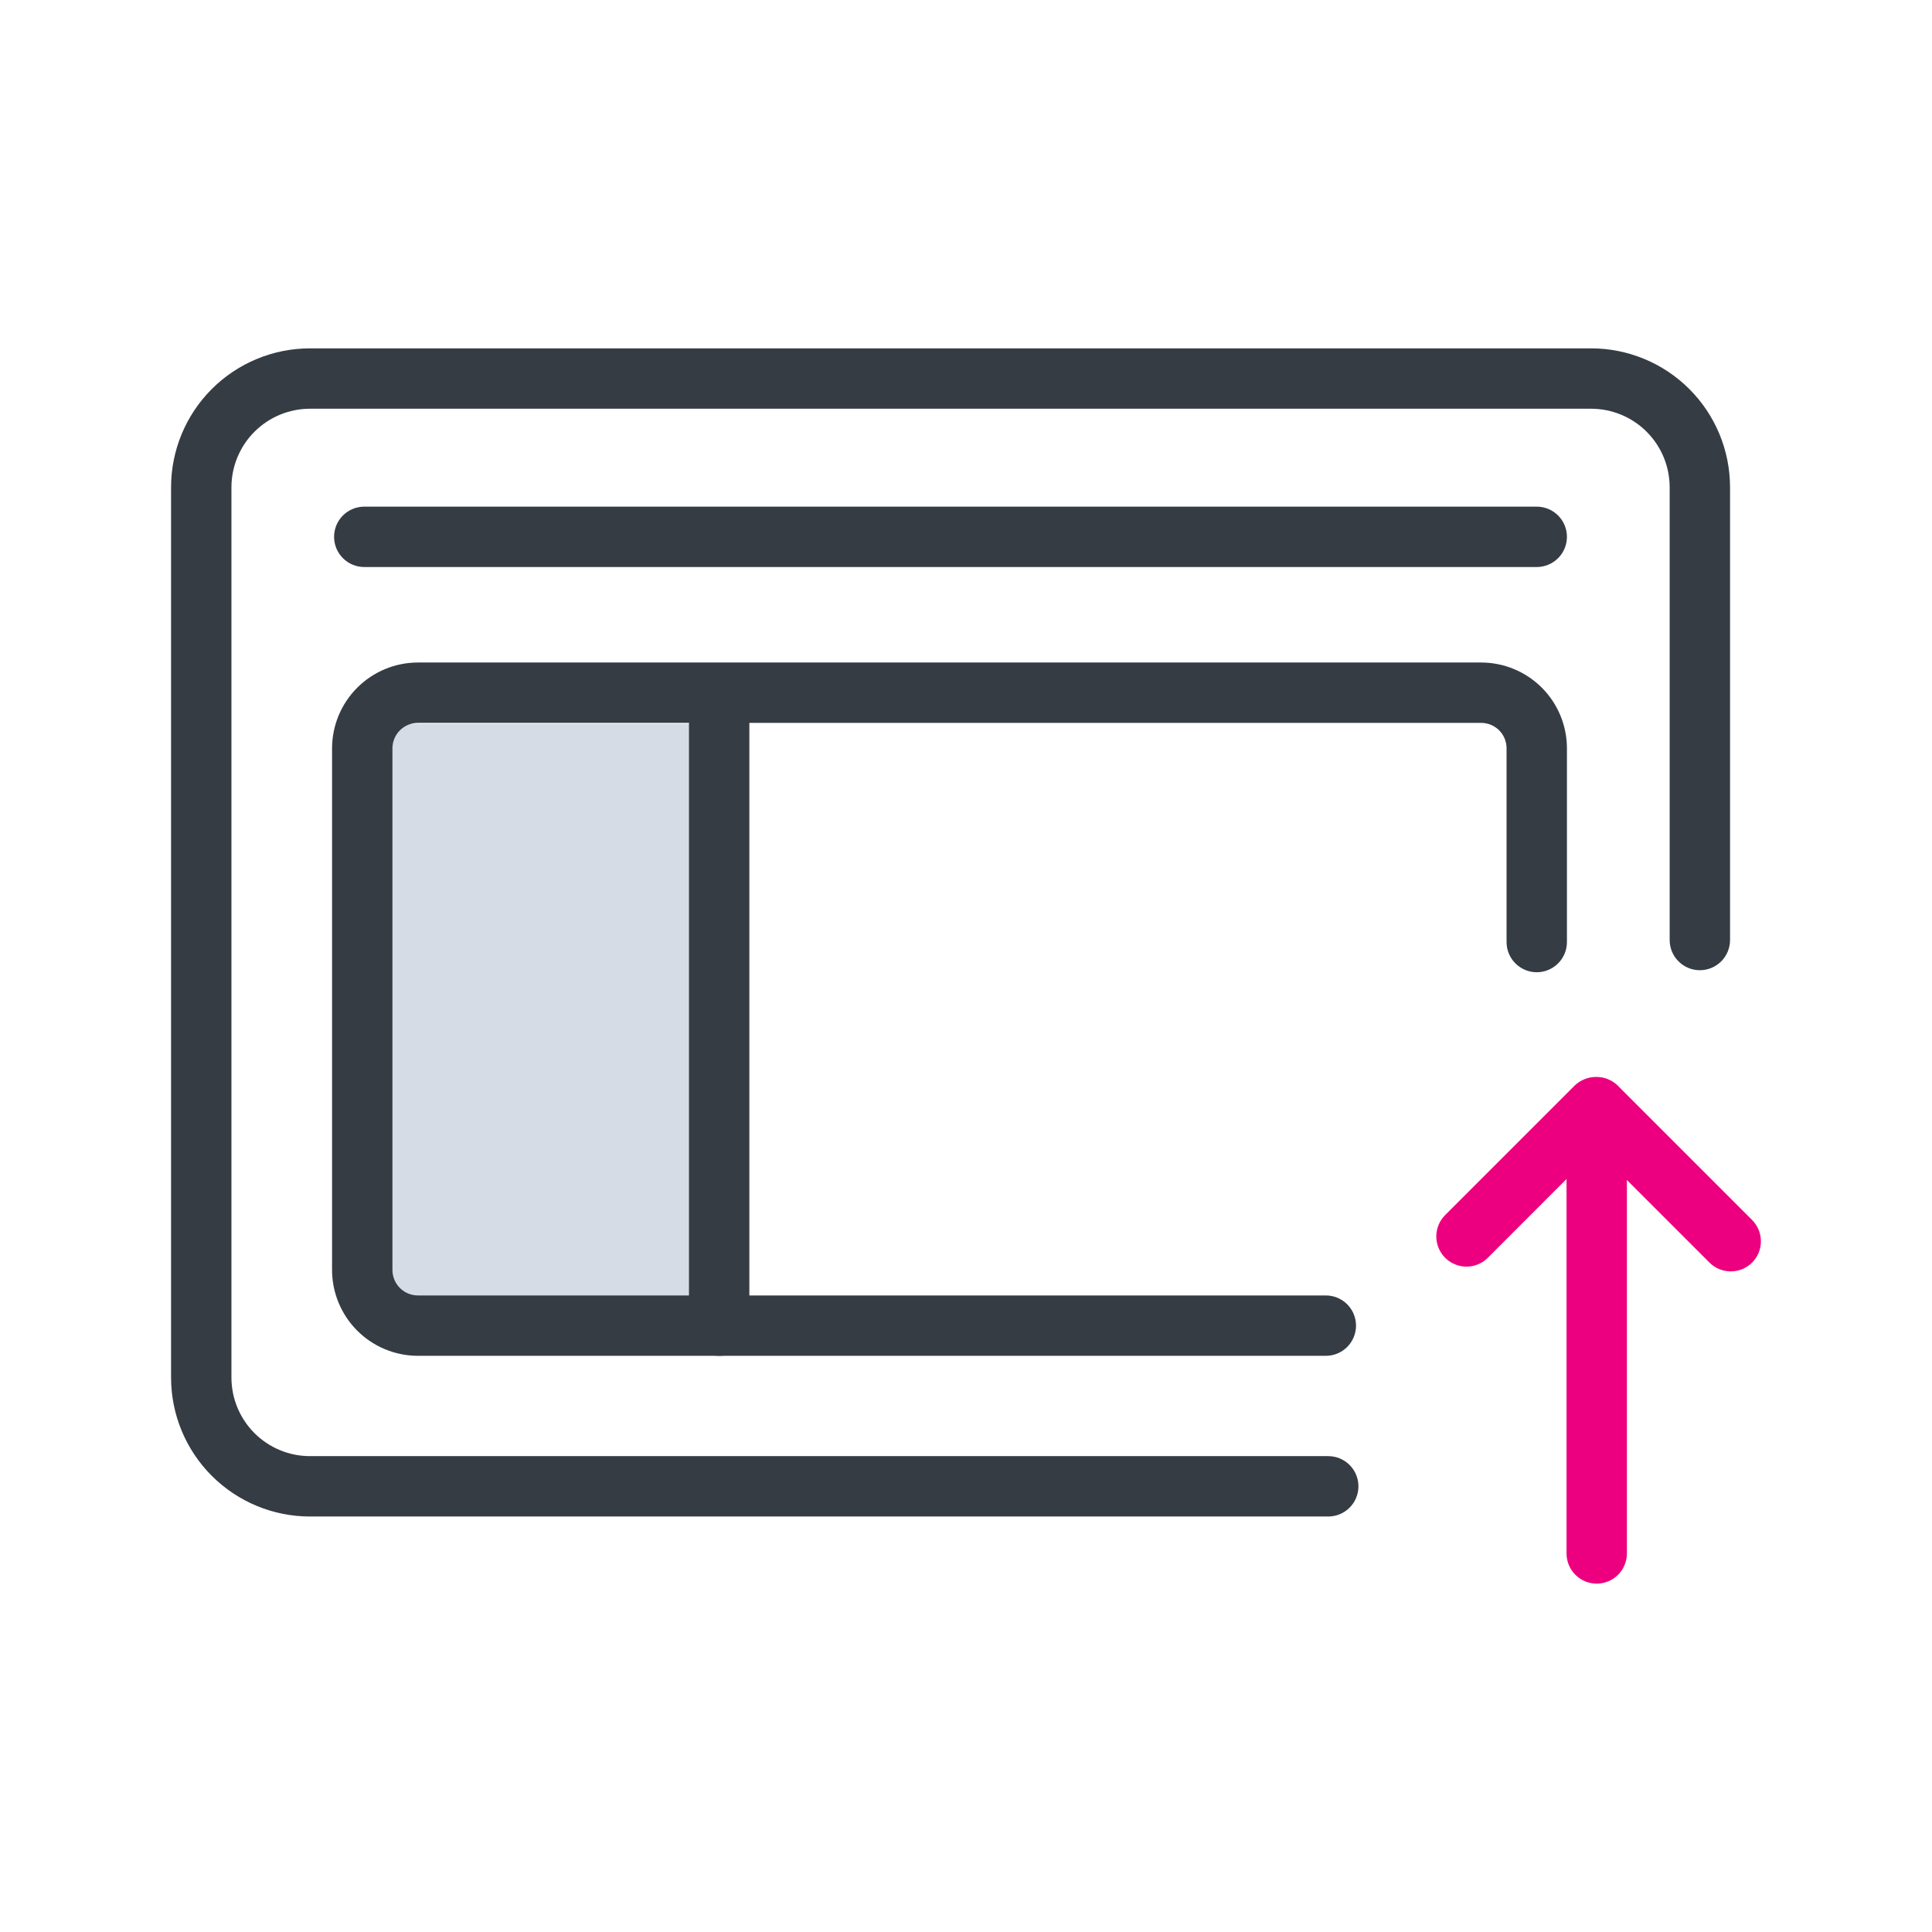
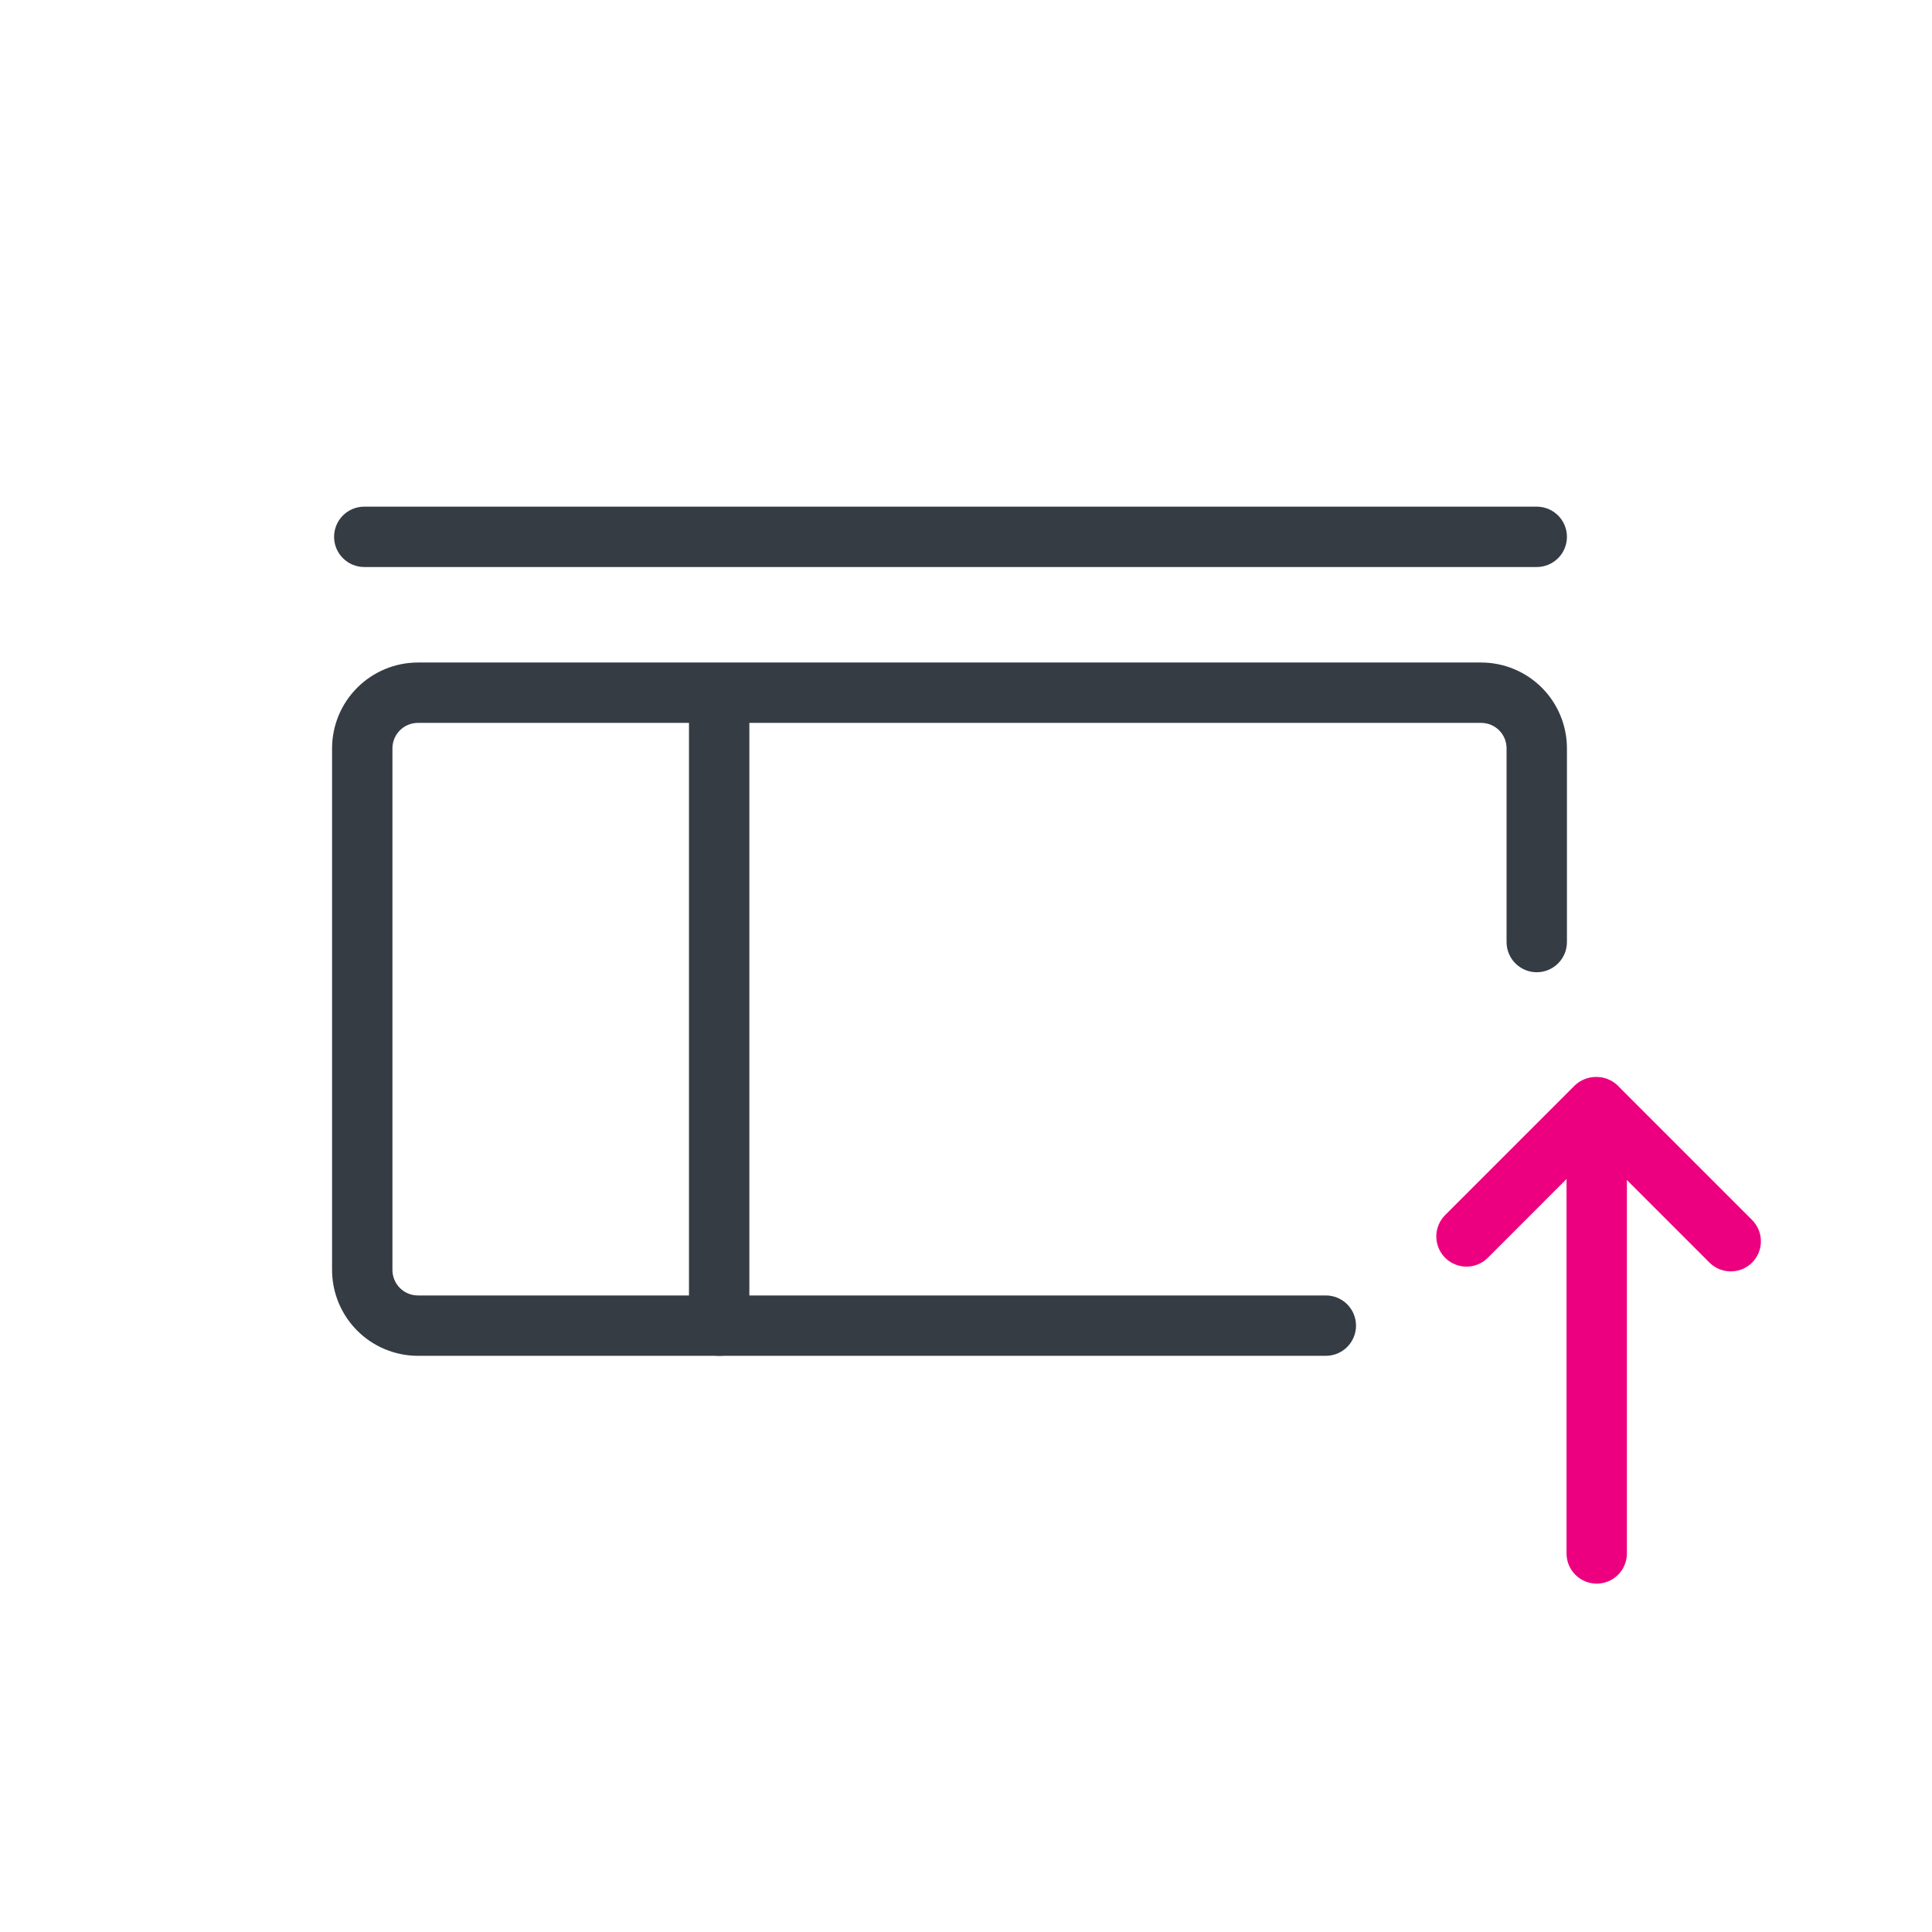
<svg xmlns="http://www.w3.org/2000/svg" width="192" height="192" viewBox="0 0 192 192" fill="none">
-   <path d="M132 150.709H30.8C27.141 150.707 23.632 149.252 21.045 146.664C18.457 144.077 17.003 140.568 17 136.909V48.419C17.003 44.76 18.457 41.251 21.045 38.664C23.632 36.077 27.141 34.622 30.8 34.619H158.13C161.789 34.622 165.298 36.077 167.885 38.664C170.473 41.251 171.927 44.76 171.93 48.419V93.419C171.93 94.215 171.614 94.978 171.051 95.54C170.489 96.103 169.726 96.419 168.93 96.419C168.134 96.419 167.371 96.103 166.809 95.54C166.246 94.978 165.93 94.215 165.93 93.419V48.419C165.927 46.351 165.105 44.369 163.643 42.907C162.18 41.444 160.198 40.622 158.13 40.619H30.8C28.732 40.622 26.75 41.444 25.288 42.907C23.825 44.369 23.003 46.351 23 48.419V136.909C23.003 138.977 23.825 140.959 25.288 142.422C26.75 143.884 28.732 144.707 30.8 144.709H132C132.796 144.709 133.559 145.025 134.121 145.588C134.684 146.15 135 146.914 135 147.709C135 148.505 134.684 149.268 134.121 149.83C133.559 150.393 132.796 150.709 132 150.709Z" fill="#363C44" />
-   <path d="M71.47 71.93H36.53V131.74H71.47V71.93Z" fill="#D5DCE5" />
  <path d="M71.47 134.74H41.47C39.219 134.721 37.066 133.815 35.48 132.217C33.894 130.62 33.003 128.461 33 126.21V74.36C33.005 72.1 33.906 69.935 35.505 68.338C37.104 66.741 39.27 65.843 41.53 65.84H147.2C149.459 65.843 151.624 66.741 153.222 68.338C154.819 69.936 155.717 72.101 155.72 74.36V93.62C155.72 94.415 155.404 95.179 154.841 95.741C154.279 96.304 153.516 96.62 152.72 96.62C151.924 96.62 151.161 96.304 150.599 95.741C150.036 95.179 149.72 94.415 149.72 93.62V74.36C149.72 73.692 149.454 73.05 148.982 72.578C148.509 72.105 147.868 71.84 147.2 71.84H41.49C40.828 71.85 40.196 72.12 39.73 72.591C39.265 73.062 39.002 73.698 39 74.36V126.21C39 126.881 39.267 127.524 39.741 127.999C40.215 128.473 40.859 128.74 41.53 128.74H71.53C72.326 128.74 73.089 129.056 73.651 129.619C74.214 130.181 74.53 130.944 74.53 131.74C74.53 132.535 74.214 133.299 73.651 133.861C73.089 134.424 72.326 134.74 71.53 134.74H71.47Z" fill="#363C44" />
  <path d="M131.76 134.74H71.47C70.675 134.74 69.912 134.424 69.349 133.861C68.786 133.298 68.47 132.535 68.47 131.74V71.93C68.47 71.134 68.786 70.371 69.349 69.808C69.912 69.246 70.675 68.93 71.47 68.93C72.266 68.93 73.029 69.246 73.591 69.808C74.154 70.371 74.47 71.134 74.47 71.93V128.74H131.76C132.556 128.74 133.319 129.056 133.882 129.618C134.444 130.181 134.76 130.944 134.76 131.74C134.76 132.535 134.444 133.298 133.882 133.861C133.319 134.424 132.556 134.74 131.76 134.74Z" fill="#363C44" />
  <path d="M152.72 56.35H36.2C35.404 56.35 34.642 56.033 34.079 55.471C33.516 54.908 33.2 54.145 33.2 53.35C33.2 52.554 33.516 51.791 34.079 51.228C34.642 50.666 35.404 50.35 36.2 50.35H152.72C153.516 50.35 154.279 50.666 154.842 51.228C155.404 51.791 155.72 52.554 155.72 53.35C155.72 54.145 155.404 54.908 154.842 55.471C154.279 56.033 153.516 56.35 152.72 56.35Z" fill="#363C44" />
-   <path d="M158.68 157.381C157.885 157.381 157.121 157.064 156.559 156.502C155.996 155.939 155.68 155.176 155.68 154.381V110.061C155.68 109.265 155.996 108.502 156.559 107.939C157.121 107.377 157.885 107.061 158.68 107.061C159.476 107.061 160.239 107.377 160.801 107.939C161.364 108.502 161.68 109.265 161.68 110.061V154.381C161.68 155.176 161.364 155.939 160.801 156.502C160.239 157.064 159.476 157.381 158.68 157.381Z" fill="#ED0080" />
+   <path d="M158.68 157.381C157.885 157.381 157.121 157.064 156.559 156.502C155.996 155.939 155.68 155.176 155.68 154.381V110.061C157.121 107.377 157.885 107.061 158.68 107.061C159.476 107.061 160.239 107.377 160.801 107.939C161.364 108.502 161.68 109.265 161.68 110.061V154.381C161.68 155.176 161.364 155.939 160.801 156.502C160.239 157.064 159.476 157.381 158.68 157.381Z" fill="#ED0080" />
  <path d="M172 126.35C171.205 126.349 170.442 126.033 169.88 125.47L158.63 114.22L147.86 125C147.296 125.562 146.533 125.878 145.736 125.877C144.94 125.876 144.177 125.559 143.615 124.995C143.053 124.432 142.737 123.668 142.738 122.872C142.739 122.075 143.056 121.312 143.62 120.75L156.5 107.87C157.074 107.326 157.834 107.023 158.625 107.023C159.416 107.023 160.176 107.326 160.75 107.87L174.12 121.24C174.682 121.803 174.997 122.565 174.997 123.36C174.997 124.155 174.682 124.918 174.12 125.48C173.556 126.039 172.794 126.352 172 126.35Z" fill="#ED0080" />
</svg>